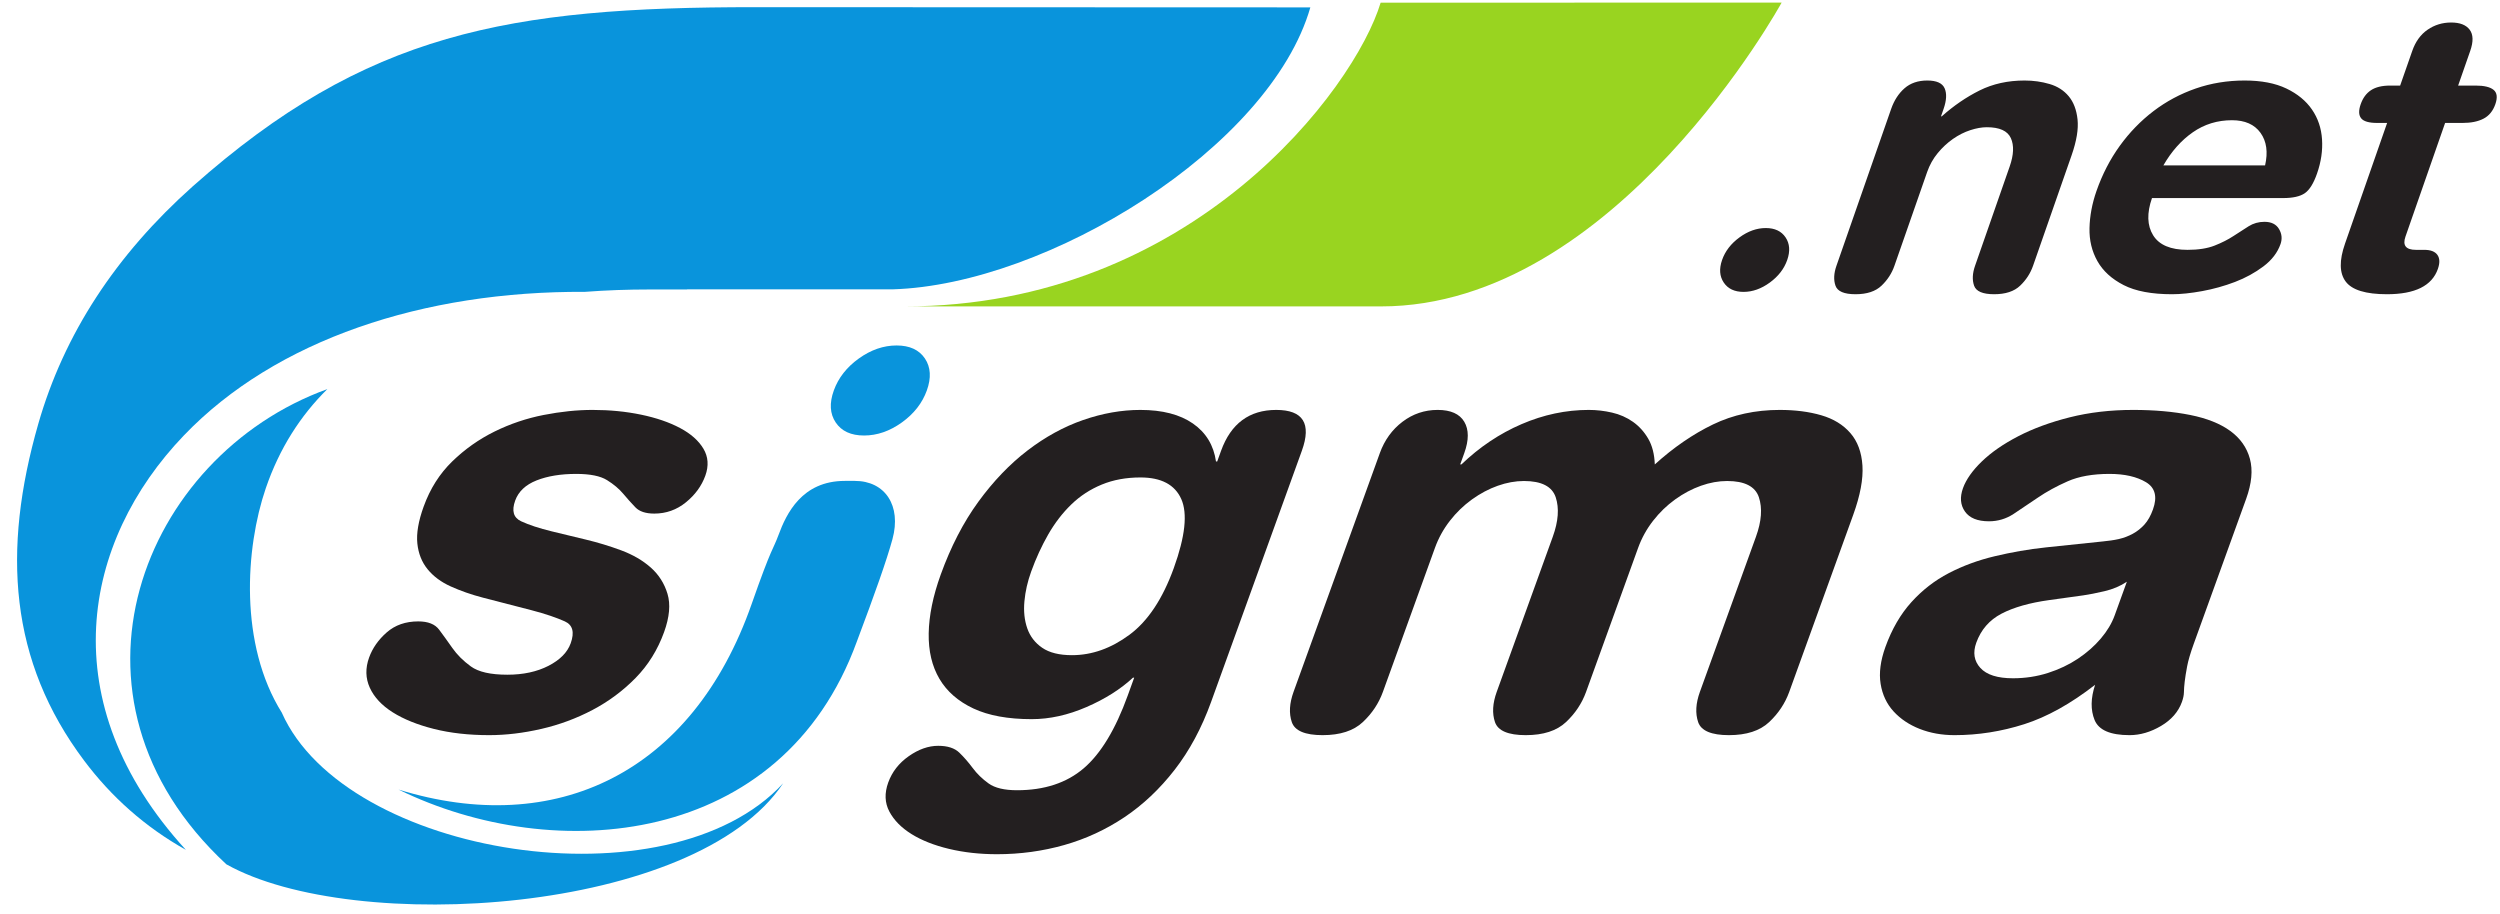
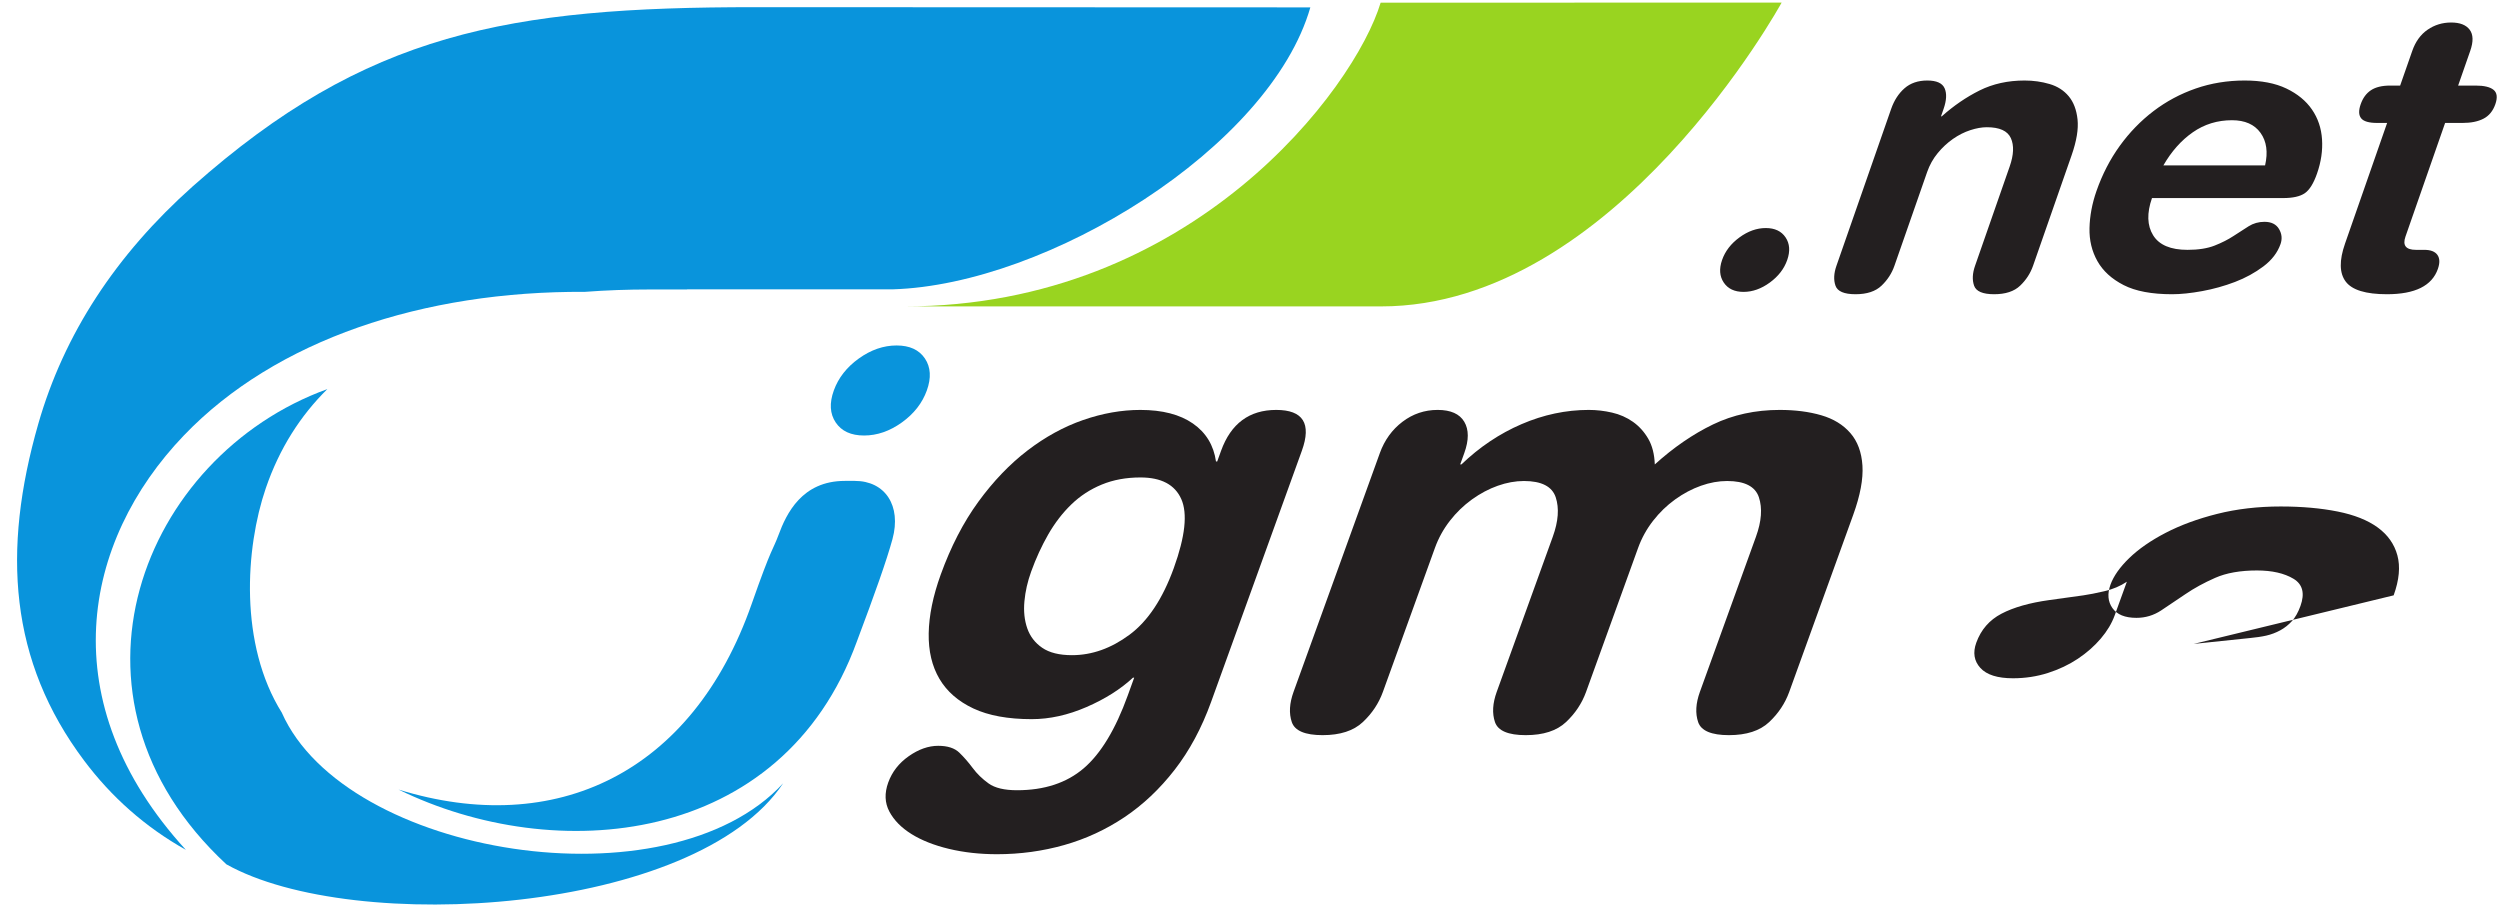
<svg xmlns="http://www.w3.org/2000/svg" xmlns:ns1="http://sodipodi.sourceforge.net/DTD/sodipodi-0.dtd" xmlns:ns2="http://www.inkscape.org/namespaces/inkscape" version="1.1" id="svg2" width="178.667" height="65.333" viewBox="0 0 178.667 65.333" ns1:docname="sigmanet.eps">
  <defs id="defs6" />
  <g id="g8" ns2:groupmode="layer" ns2:label="ink_ext_XXXXXX" transform="matrix(1.333,0,0,-1.333,0,65.333)">
    <g id="g10" transform="scale(0.1)">
      <path d="m 923.27,350.742 c 1.652,4.731 4.761,8.766 9.335,12.106 4.571,3.34 9.274,5.007 14.098,5.007 4.824,0 8.36,-1.667 10.602,-5.007 2.242,-3.34 2.543,-7.375 0.89,-12.106 -1.648,-4.73 -4.761,-8.765 -9.332,-12.105 -4.57,-3.336 -9.273,-5.008 -14.097,-5.008 -4.828,0 -8.364,1.672 -10.606,5.008 -2.242,3.34 -2.539,7.375 -0.89,12.105 z m 90.64,80.977 c 1.6,4.59 3.99,8.277 7.16,11.062 3.17,2.782 7.24,4.172 12.21,4.172 4.97,0 8.07,-1.39 9.3,-4.172 1.22,-2.785 1.04,-6.472 -0.56,-11.062 l -1.38,-3.965 h 0.42 c 6.39,5.703 13.15,10.328 20.28,13.879 7.13,3.547 15.16,5.32 24.11,5.32 4.69,0 9.15,-0.625 13.4,-1.879 4.25,-1.25 7.67,-3.441 10.27,-6.574 2.6,-3.129 4.17,-7.27 4.72,-12.414 0.55,-5.152 -0.51,-11.551 -3.18,-19.203 l -20.68,-59.27 c -1.41,-4.035 -3.71,-7.586 -6.91,-10.644 -3.19,-3.063 -7.84,-4.594 -13.95,-4.594 -6.1,0 -9.68,1.531 -10.75,4.594 -1.06,3.058 -0.89,6.609 0.52,10.644 l 18.56,53.219 c 2.19,6.262 2.4,11.336 0.64,15.234 -1.77,3.895 -6.06,5.844 -12.88,5.844 -2.69,0 -5.64,-0.523 -8.84,-1.566 -3.21,-1.043 -6.31,-2.606 -9.31,-4.696 -3,-2.085 -5.73,-4.628 -8.19,-7.617 -2.47,-2.992 -4.35,-6.367 -5.66,-10.125 l -17.55,-50.293 c -1.4,-4.035 -3.71,-7.586 -6.91,-10.644 -3.19,-3.063 -7.84,-4.594 -13.945,-4.594 -6.11,0 -9.688,1.531 -10.746,4.594 -1.067,3.058 -0.895,6.609 0.515,10.644 z m 200.48,-30.262 c 1.62,7.094 0.81,12.902 -2.44,17.426 -3.25,4.523 -8.36,6.781 -15.31,6.781 -7.81,0 -14.81,-2.156 -21,-6.469 -6.19,-4.312 -11.44,-10.226 -15.77,-17.738 z m -60.64,-17.531 c -2.81,-8.071 -2.61,-14.711 0.61,-19.93 3.22,-5.219 9.37,-7.828 18.46,-7.828 5.82,0 10.66,0.766 14.54,2.297 3.87,1.531 7.23,3.234 10.08,5.113 2.86,1.875 5.56,3.617 8.1,5.215 2.55,1.602 5.39,2.402 8.51,2.402 3.69,0 6.29,-1.289 7.81,-3.863 1.52,-2.57 1.79,-5.25 0.82,-8.031 -1.61,-4.594 -4.66,-8.594 -9.19,-12.004 -4.53,-3.406 -9.61,-6.188 -15.26,-8.348 -5.66,-2.156 -11.51,-3.789 -17.58,-4.902 -6.07,-1.113 -11.44,-1.672 -16.13,-1.672 -10.93,0 -19.59,1.637 -25.97,4.906 -6.39,3.27 -11.07,7.547 -14.05,12.836 -2.98,5.285 -4.4,11.199 -4.25,17.738 0.16,6.54 1.4,13.149 3.73,19.829 3.11,8.902 7.27,16.972 12.48,24.207 5.23,7.234 11.27,13.461 18.13,18.679 6.86,5.219 14.4,9.25 22.64,12.106 8.23,2.851 16.97,4.277 26.2,4.277 8.94,0 16.39,-1.426 22.35,-4.277 5.96,-2.856 10.54,-6.61 13.74,-11.27 3.21,-4.66 5.01,-9.984 5.4,-15.965 0.4,-5.984 -0.49,-12.109 -2.68,-18.367 -1.85,-5.289 -4.03,-8.801 -6.55,-10.539 -2.53,-1.738 -6.41,-2.609 -11.66,-2.609 z m 126.07,40.281 h -5.33 c -4.4,0 -7.27,0.832 -8.6,2.5 -1.34,1.672 -1.42,4.176 -0.25,7.516 1.16,3.34 2.99,5.843 5.49,7.511 2.5,1.672 5.95,2.508 10.35,2.508 h 5.32 l 6.49,18.574 c 1.74,5.008 4.48,8.797 8.22,11.372 3.74,2.574 7.95,3.863 12.63,3.863 4.69,0 8,-1.289 9.94,-3.863 1.94,-2.575 2.04,-6.364 0.29,-11.372 l -6.48,-18.574 h 9.38 c 4.53,0 7.75,-0.765 9.62,-2.297 1.89,-1.531 2.2,-4.105 0.94,-7.722 -1.27,-3.618 -3.37,-6.192 -6.32,-7.723 -2.94,-1.531 -6.69,-2.293 -11.23,-2.293 h -9.37 l -21.26,-60.945 c -1.65,-4.727 0.22,-7.094 5.62,-7.094 h 4.47 c 3.4,0 5.75,-0.902 7.04,-2.711 1.28,-1.809 1.37,-4.316 0.25,-7.512 -3.15,-9.047 -12.25,-13.57 -27.3,-13.57 -11.36,0 -18.73,2.262 -22.12,6.785 -3.4,4.52 -3.52,11.305 -0.36,20.348 l 22.57,64.699" style="fill:#231f20;fill-opacity:1;fill-rule:nonzero;stroke:none" id="path12" />
      <path d="m 740.211,488.699 214.977,0.016 c 0,0 -89.086,-162.871 -214.747,-162.871 H 484.973 c 154.148,0 241.386,116.711 255.238,162.855" style="fill:#99d420;fill-opacity:1;fill-rule:evenodd;stroke:none" id="path14" />
      <path d="m 213.672,66.801 c 84.277,-26.023 157.59,8.82 189.332,99.535 10.934,31.258 11.316,28.652 14.406,37.012 4.184,11.328 12.52,28.945 35.535,28.945 h 5.348 c 16.227,0 25.086,-13.25 20.195,-31.195 -3.039,-11.149 -9.34,-28.996 -19.113,-54.953 C 419.211,35.668 297.184,25.902 213.672,66.801" style="fill:#0994dc;fill-opacity:1;fill-rule:nonzero;stroke:none" id="path16" />
      <path d="m 175.504,281.516 c -14.414,-14.243 -25.711,-31.801 -33.027,-53.211 -10.911,-31.93 -14.383,-83.649 8.695,-120.407 l -0.059,0.067 C 185.285,31.059 358.258,3.207 419.891,70.195 373.141,-0.004 189.574,-11.516 121.359,26.734 24.656,116.438 76.285,245.574 175.504,281.516" style="fill:#0994dc;fill-opacity:1;fill-rule:nonzero;stroke:none" id="path18" />
      <path d="M 702.523,486.164 C 680.941,410.969 561.637,337.465 478.551,334.992 H 368.387 v -0.07 h -19.926 c -11.828,0 -23.488,-0.406 -34.898,-1.277 C 227.145,334.164 147.848,308.051 98.582,256.668 44.121,199.867 27.246,113.648 99.648,34.48 77.812,46.73 59.734,62.836 45.102,82.332 5.051,135.703 0.984,194.781 20.531,262.883 c 13.773,48.004 41.465,90.469 82.86,127.383 92.953,82.464 169.187,96.043 301.683,96.007 l 297.449,-0.109" style="fill:#0994dc;fill-opacity:1;fill-rule:nonzero;stroke:none" id="path20" />
-       <path d="m 1176.13,144.895 c -1.75,-4.852 -2.95,-8.903 -3.54,-12.071 -0.59,-3.164 -1.03,-5.879 -1.29,-8.097 -0.25,-2.223 -0.41,-4.137 -0.42,-5.719 -0.02,-1.578 -0.4,-3.34 -1.08,-5.238 -1.91,-5.293 -5.66,-9.594 -11.21,-12.864 -5.55,-3.273 -11.18,-4.926 -16.87,-4.926 -10.28,0 -16.52,2.707 -18.73,8.101 -2.2,5.398 -2.11,11.695 0.27,18.898 -13.08,-10.164 -25.75,-17.214 -37.98,-21.121 -12.24,-3.906 -24.71,-5.878 -37.4,-5.878 -6.78,0 -13,1.125 -18.64,3.336 -5.64,2.211 -10.32,5.348 -14.01,9.372 -3.68,4.019 -6.02,8.953 -6.96,14.765 -0.95,5.813 -0.09,12.442 2.58,19.852 3.44,9.523 8.09,17.535 13.91,23.98 5.83,6.449 12.52,11.645 20.06,15.563 7.54,3.918 15.75,6.945 24.6,9.05 8.85,2.11 18.07,3.762 27.64,4.766 l 30.35,3.172 c 2.91,0.305 5.76,0.644 8.5,1.269 2.73,0.625 5.27,1.594 7.59,2.864 2.32,1.269 4.39,2.914 6.21,4.918 1.82,2.011 3.35,4.718 4.57,8.101 2.44,6.774 1.19,11.657 -3.74,14.61 -4.94,2.953 -11.47,4.445 -19.56,4.445 -8.97,0 -16.46,-1.332 -22.43,-3.969 -5.98,-2.636 -11.31,-5.558 -15.96,-8.734 -4.64,-3.168 -8.98,-6.094 -13,-8.735 -4.01,-2.636 -8.43,-3.968 -13.24,-3.968 -6.13,0 -10.42,1.746 -12.87,5.238 -2.46,3.492 -2.8,7.684 -1.05,12.547 1.68,4.644 5.06,9.43 10.09,14.293 5.03,4.859 11.54,9.379 19.48,13.496 7.93,4.121 17.16,7.523 27.63,10.164 10.46,2.637 21.83,3.973 34.07,3.973 11.38,0 21.56,-0.91 30.52,-2.703 8.97,-1.79 16.16,-4.668 21.51,-8.575 5.36,-3.91 8.89,-8.902 10.52,-14.925 1.64,-6.024 0.98,-13.192 -2,-21.442 z m -35.85,33.343 c -3.47,-2.324 -7.48,-4.027 -12.01,-5.078 -4.53,-1.047 -8.31,-1.812 -11.31,-2.226 l -18.3,-2.539 c -10.59,-1.465 -19.13,-3.918 -25.61,-7.305 -6.47,-3.387 -10.98,-8.578 -13.5,-15.563 -1.91,-5.285 -1.18,-9.793 2.18,-13.496 3.37,-3.707 9.2,-5.558 17.51,-5.558 6.56,0 12.83,0.961 18.76,2.859 5.92,1.895 11.29,4.457 16.04,7.621 4.74,3.168 8.85,6.785 12.26,10.797 3.42,4.016 5.9,8.152 7.43,12.387 l 6.55,18.101" style="fill:#231f20;fill-opacity:1;fill-rule:nonzero;stroke:none" id="path22" />
+       <path d="m 1176.13,144.895 l 30.35,3.172 c 2.91,0.305 5.76,0.644 8.5,1.269 2.73,0.625 5.27,1.594 7.59,2.864 2.32,1.269 4.39,2.914 6.21,4.918 1.82,2.011 3.35,4.718 4.57,8.101 2.44,6.774 1.19,11.657 -3.74,14.61 -4.94,2.953 -11.47,4.445 -19.56,4.445 -8.97,0 -16.46,-1.332 -22.43,-3.969 -5.98,-2.636 -11.31,-5.558 -15.96,-8.734 -4.64,-3.168 -8.98,-6.094 -13,-8.735 -4.01,-2.636 -8.43,-3.968 -13.24,-3.968 -6.13,0 -10.42,1.746 -12.87,5.238 -2.46,3.492 -2.8,7.684 -1.05,12.547 1.68,4.644 5.06,9.43 10.09,14.293 5.03,4.859 11.54,9.379 19.48,13.496 7.93,4.121 17.16,7.523 27.63,10.164 10.46,2.637 21.83,3.973 34.07,3.973 11.38,0 21.56,-0.91 30.52,-2.703 8.97,-1.79 16.16,-4.668 21.51,-8.575 5.36,-3.91 8.89,-8.902 10.52,-14.925 1.64,-6.024 0.98,-13.192 -2,-21.442 z m -35.85,33.343 c -3.47,-2.324 -7.48,-4.027 -12.01,-5.078 -4.53,-1.047 -8.31,-1.812 -11.31,-2.226 l -18.3,-2.539 c -10.59,-1.465 -19.13,-3.918 -25.61,-7.305 -6.47,-3.387 -10.98,-8.578 -13.5,-15.563 -1.91,-5.285 -1.18,-9.793 2.18,-13.496 3.37,-3.707 9.2,-5.558 17.51,-5.558 6.56,0 12.83,0.961 18.76,2.859 5.92,1.895 11.29,4.457 16.04,7.621 4.74,3.168 8.85,6.785 12.26,10.797 3.42,4.016 5.9,8.152 7.43,12.387 l 6.55,18.101" style="fill:#231f20;fill-opacity:1;fill-rule:nonzero;stroke:none" id="path22" />
      <path d="m 739.762,247.16 c 2.523,6.985 6.582,12.606 12.152,16.832 5.57,4.231 11.863,6.356 18.863,6.356 7.004,0 11.766,-2.129 14.274,-6.356 2.508,-4.23 2.508,-9.855 -0.012,-16.832 l -2.18,-6.035 h 0.657 c 9.707,9.316 20.464,16.523 32.25,21.598 11.777,5.074 23.804,7.625 36.054,7.625 4.157,0 8.309,-0.485 12.442,-1.434 4.136,-0.945 7.875,-2.598 11.183,-4.922 3.309,-2.324 6.051,-5.347 8.211,-9.051 2.16,-3.707 3.344,-8.308 3.539,-13.816 10.071,9.105 20.481,16.254 31.207,21.438 10.731,5.179 22.661,7.785 35.786,7.785 8.312,0 15.738,-0.961 22.265,-2.864 6.52,-1.898 11.723,-5.082 15.582,-9.527 3.863,-4.445 6.028,-10.269 6.488,-17.465 0.457,-7.199 -1.187,-15.992 -4.937,-26.363 L 959.27,119.168 c -2.215,-6.129 -5.809,-11.543 -10.774,-16.199 -4.965,-4.657 -12.148,-6.989 -21.555,-6.989 -9.406,0 -14.914,2.336 -16.503,6.989 -1.59,4.656 -1.29,10.058 0.929,16.199 l 30.071,83.211 c 2.984,8.258 3.5,15.305 1.566,21.121 -1.938,5.816 -7.621,8.73 -17.027,8.73 -4.594,0 -9.282,-0.847 -14.043,-2.539 -4.758,-1.687 -9.364,-4.128 -13.793,-7.304 -4.426,-3.176 -8.375,-6.989 -11.84,-11.434 -3.465,-4.445 -6.156,-9.32 -8.067,-14.609 l -27.89,-77.176 c -2.215,-6.129 -5.821,-11.543 -10.778,-16.199 -4.957,-4.653 -12.148,-6.989 -21.554,-6.989 -9.407,0 -14.914,2.336 -16.504,6.989 -1.59,4.656 -1.289,10.058 0.93,16.199 l 30.07,83.211 c 2.984,8.258 3.5,15.305 1.566,21.121 -1.937,5.816 -7.621,8.73 -17.027,8.73 -4.594,0 -9.27,-0.847 -14.043,-2.539 -4.762,-1.691 -9.363,-4.128 -13.793,-7.304 -4.426,-3.176 -8.375,-6.989 -11.84,-11.434 -3.465,-4.445 -6.156,-9.32 -8.066,-14.609 l -27.891,-77.176 c -2.215,-6.129 -5.812,-11.543 -10.777,-16.199 -4.957,-4.657 -12.149,-6.989 -21.551,-6.989 -9.406,0 -14.918,2.336 -16.508,6.989 -1.59,4.656 -1.289,10.058 0.93,16.199 l 46.254,127.992" style="fill:#231f20;fill-opacity:1;fill-rule:nonzero;stroke:none" id="path24" />
      <path d="M 649.305,113.77 C 644.258,99.801 637.738,87.672 629.766,77.402 621.793,67.137 612.82,58.664 602.867,51.996 592.914,45.328 582.145,40.348 570.57,37.07 558.996,33.789 546.973,32.145 534.5,32.145 c -9.184,0 -17.758,0.957 -25.703,2.859 -7.949,1.902 -14.656,4.555 -20.098,7.938 -5.445,3.387 -9.406,7.414 -11.879,12.07 -2.472,4.656 -2.675,9.848 -0.613,15.562 2.063,5.715 5.738,10.434 11.016,14.133 5.273,3.703 10.539,5.559 15.789,5.559 5.031,0 8.797,-1.219 11.308,-3.652 2.512,-2.434 4.91,-5.191 7.192,-8.258 2.273,-3.066 5.109,-5.82 8.496,-8.258 3.387,-2.434 8.472,-3.648 15.25,-3.648 14.656,0 26.574,3.914 35.742,11.746 9.176,7.832 17.055,20.859 23.633,39.067 l 3.445,9.531 h -0.656 c -6.594,-6.145 -14.887,-11.387 -24.875,-15.727 -9.988,-4.336 -19.797,-6.507 -29.422,-6.507 -12.687,0 -23.098,1.906 -31.238,5.714 -8.133,3.813 -14.207,9.106 -18.211,15.879 -4.004,6.778 -5.926,14.93 -5.766,24.457 0.168,9.528 2.317,20.012 6.445,31.446 5.43,15.027 12.161,28.054 20.184,39.062 8.024,11.008 16.809,20.172 26.332,27.473 9.527,7.301 19.488,12.758 29.859,16.355 10.379,3.598 20.602,5.403 30.665,5.403 11.812,0 21.21,-2.442 28.203,-7.305 6.988,-4.867 11.101,-11.648 12.34,-20.328 h 0.656 l 2.066,5.715 c 5.281,14.613 15.137,21.918 29.57,21.918 14.438,0 19.02,-7.305 13.739,-21.918 z m -96.473,69.871 c -1.91,-5.289 -3.121,-10.586 -3.605,-15.879 -0.497,-5.293 0.007,-10.117 1.5,-14.453 1.496,-4.336 4.171,-7.836 8.027,-10.481 3.851,-2.644 9.172,-3.969 15.953,-3.969 10.719,0 21.008,3.657 30.863,10.957 9.856,7.305 17.77,19.215 23.739,35.731 6.121,16.937 7.457,29.273 4.019,37 -3.437,7.726 -10.738,11.594 -21.894,11.594 -7.657,0 -14.571,-1.274 -20.735,-3.813 -6.164,-2.539 -11.609,-6.09 -16.312,-10.64 -4.703,-4.547 -8.828,-9.903 -12.36,-16.04 -3.523,-6.136 -6.597,-12.812 -9.195,-20.007" style="fill:#231f20;fill-opacity:1;fill-rule:nonzero;stroke:none" id="path26" />
-       <path d="m 227.156,218.578 c 3.442,9.527 8.543,17.574 15.285,24.137 6.747,6.558 14.313,11.906 22.696,16.039 8.383,4.129 17.168,7.094 26.343,8.891 9.18,1.796 17.926,2.703 26.243,2.703 9.187,0 17.847,-0.852 25.984,-2.543 8.137,-1.692 15.098,-4.082 20.879,-7.149 5.777,-3.066 9.965,-6.777 12.551,-11.113 2.582,-4.336 2.922,-9.16 1.011,-14.453 -1.988,-5.5 -5.464,-10.27 -10.414,-14.289 -4.953,-4.02 -10.601,-6.035 -16.945,-6.035 -4.594,0 -7.969,1.113 -10.113,3.336 -2.149,2.218 -4.332,4.664 -6.547,7.304 -2.215,2.641 -5.109,5.082 -8.684,7.305 -3.566,2.223 -9.074,3.332 -16.511,3.332 -8.309,0 -15.407,-1.168 -21.274,-3.492 -5.871,-2.324 -9.687,-5.934 -11.449,-10.801 -1.988,-5.504 -0.922,-9.207 3.199,-11.113 4.125,-1.903 9.59,-3.75 16.422,-5.399 l 18.406,-4.449 c 6.242,-1.504 12.508,-3.391 18.77,-5.715 6.265,-2.328 11.558,-5.402 15.867,-9.211 4.309,-3.808 7.309,-8.523 9,-14.133 1.688,-5.609 1.078,-12.441 -1.824,-20.484 -3.442,-9.523 -8.543,-17.738 -15.293,-24.613 -6.746,-6.879 -14.453,-12.602 -23.094,-17.153 -8.641,-4.55 -17.801,-7.941 -27.461,-10.164 -9.66,-2.223 -18.976,-3.336 -27.945,-3.336 -10.938,0 -20.82,1.117 -29.633,3.336 -8.82,2.223 -16.176,5.192 -22.055,8.895 -5.875,3.703 -9.98,8.102 -12.297,13.18 -2.316,5.078 -2.445,10.484 -0.382,16.199 1.832,5.078 4.996,9.578 9.472,13.496 4.481,3.918 10.106,5.879 16.891,5.879 5.25,0 8.98,-1.485 11.191,-4.449 2.207,-2.961 4.578,-6.246 7.102,-9.844 2.523,-3.598 5.824,-6.887 9.894,-9.848 4.067,-2.961 10.586,-4.445 19.555,-4.445 8.531,0 15.887,1.586 22.067,4.762 6.175,3.175 10.148,7.203 11.902,12.07 2.14,5.926 1.098,9.848 -3.133,11.754 -4.23,1.898 -10.207,4.015 -18,6.031 l -25.805,6.668 c -6.39,1.652 -12.168,3.707 -17.339,6.035 -5.176,2.332 -9.321,5.403 -12.422,9.211 -3.106,3.809 -4.942,8.418 -5.508,13.817 -0.563,5.398 0.566,12.019 3.398,19.851" style="fill:#231f20;fill-opacity:1;fill-rule:nonzero;stroke:none" id="path28" />
      <path d="m 447.031,280.766 c 2.442,6.765 6.918,12.492 13.414,17.152 6.5,4.656 13.246,6.984 20.243,6.984 7,0 12.074,-2.336 15.195,-6.984 3.121,-4.652 3.461,-10.387 1.019,-17.152 -2.441,-6.77 -6.925,-12.5 -13.414,-17.153 -6.488,-4.652 -13.246,-6.984 -20.242,-6.984 -7,0 -12.066,2.328 -15.191,6.984 -3.133,4.66 -3.461,10.383 -1.024,17.153" style="fill:#0994dc;fill-opacity:1;fill-rule:nonzero;stroke:none" id="path30" />
    </g>
  </g>
</svg>